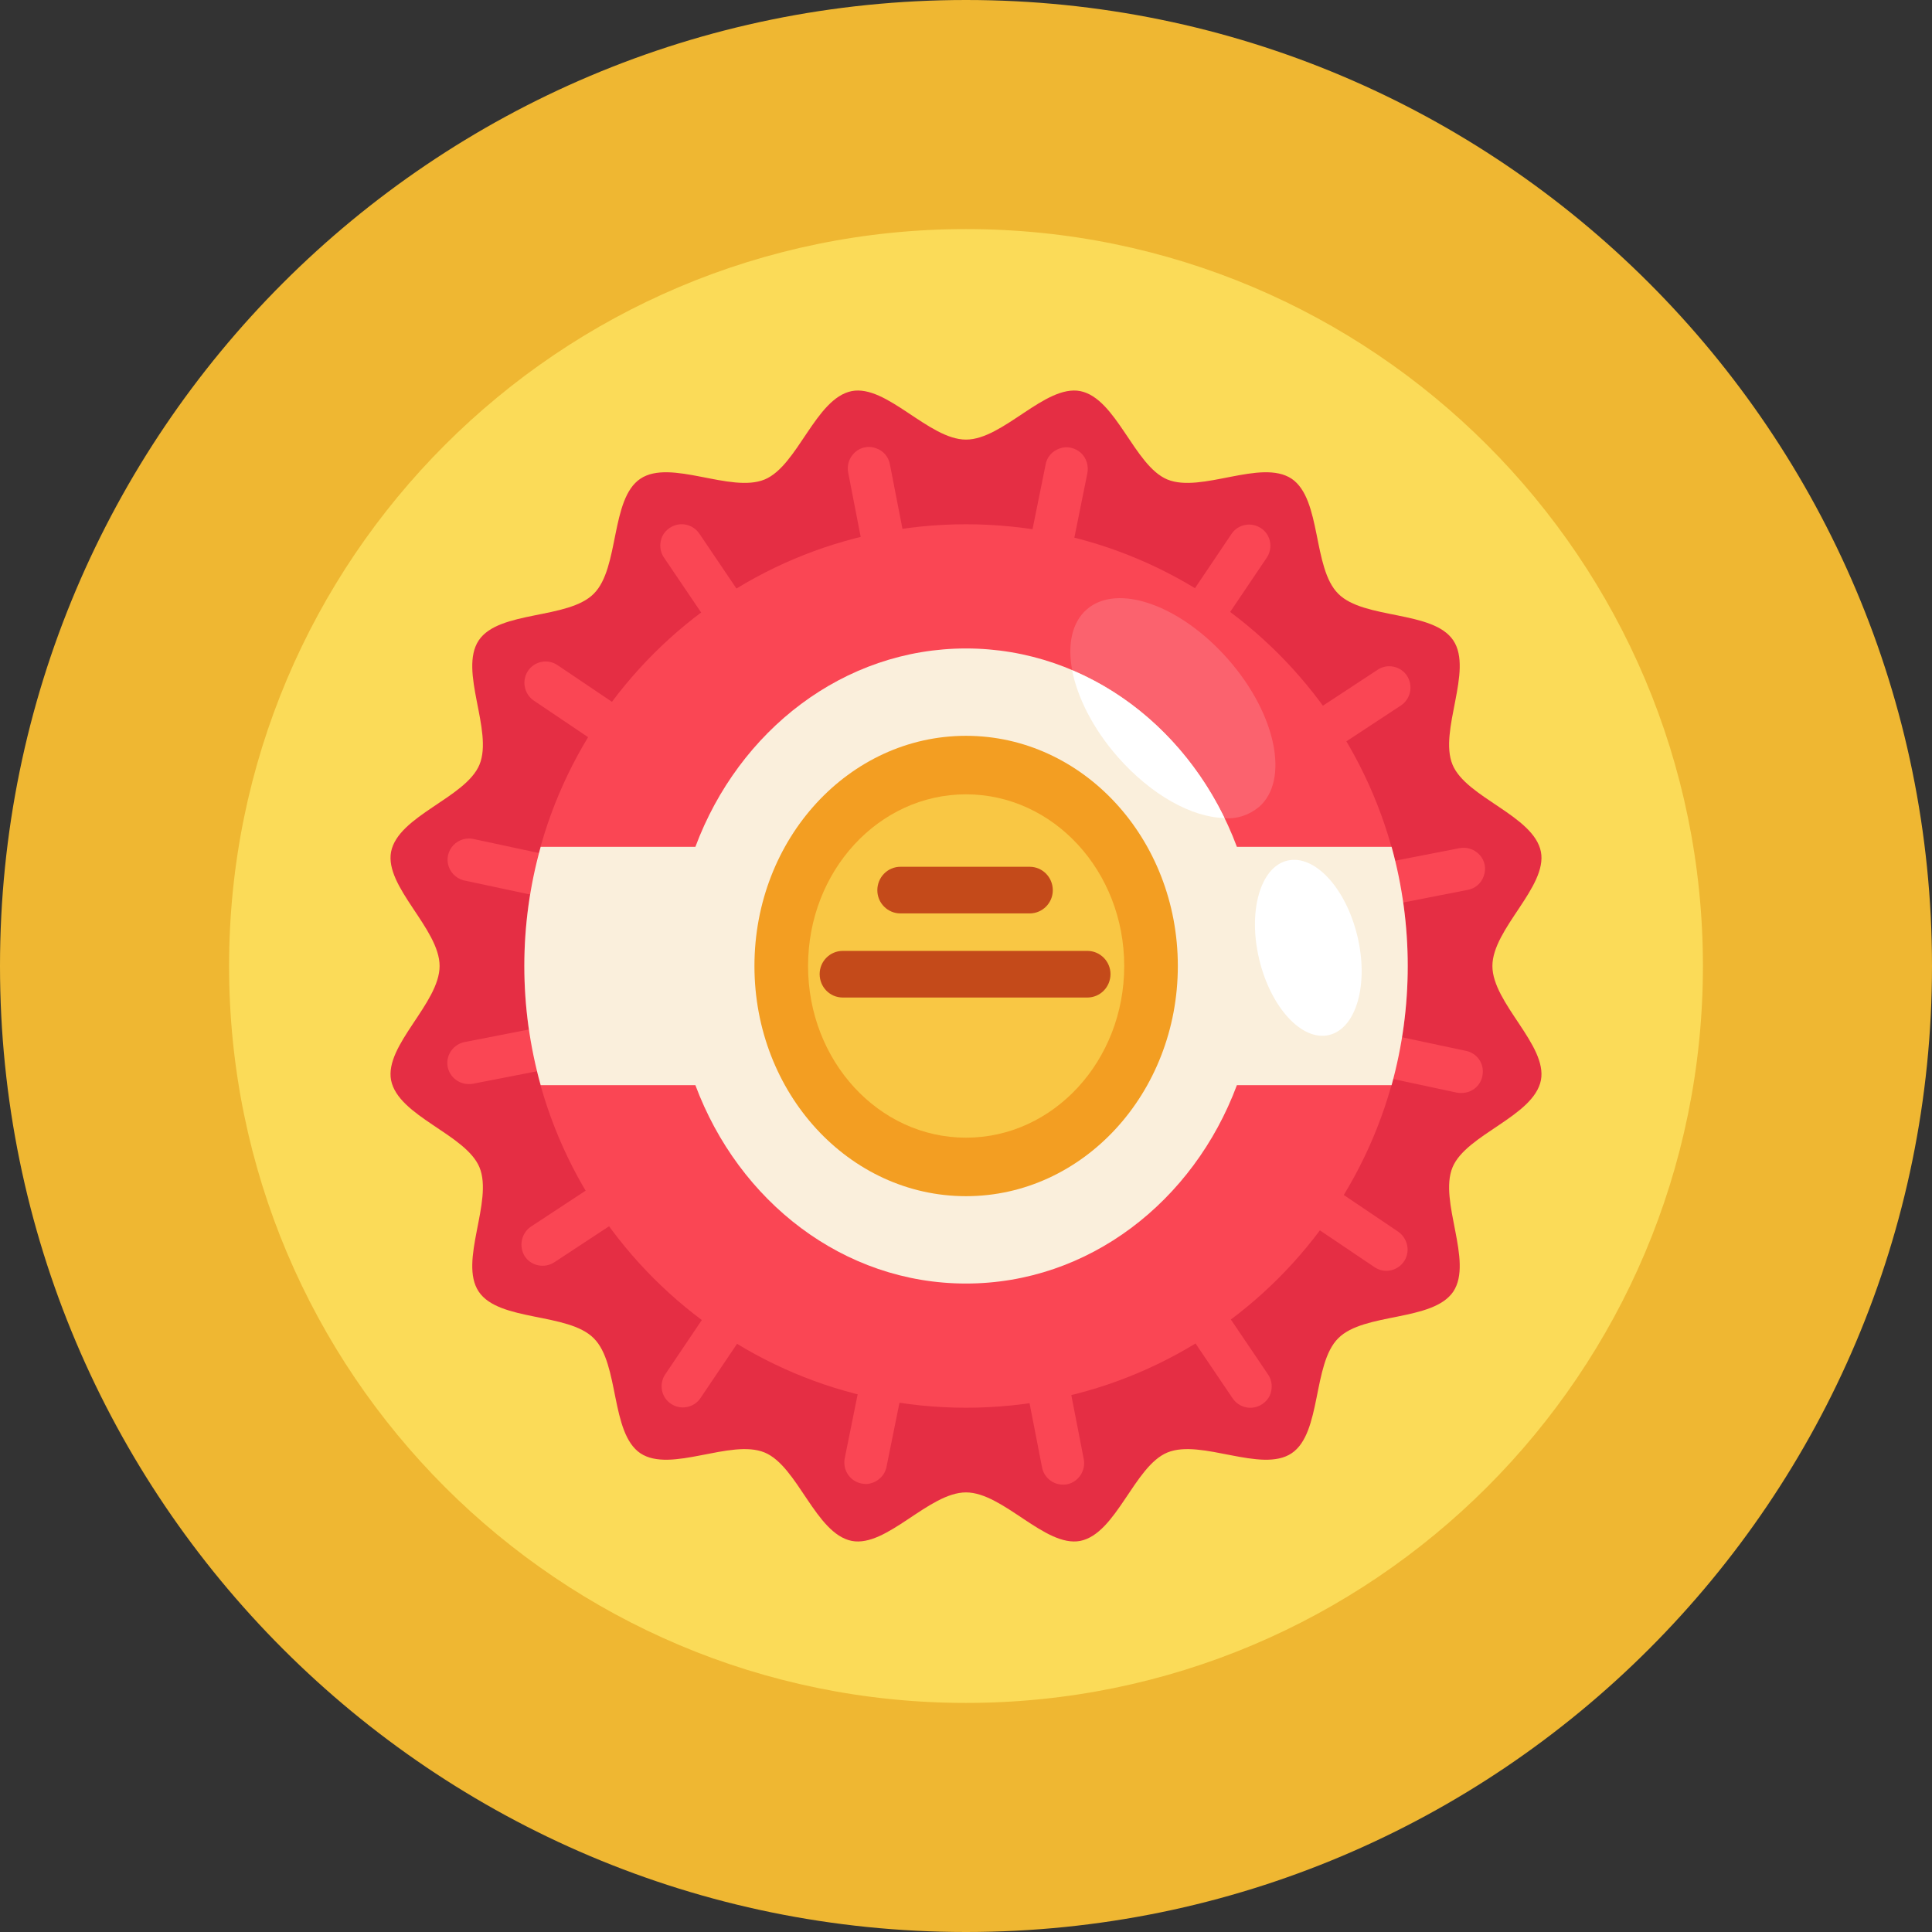
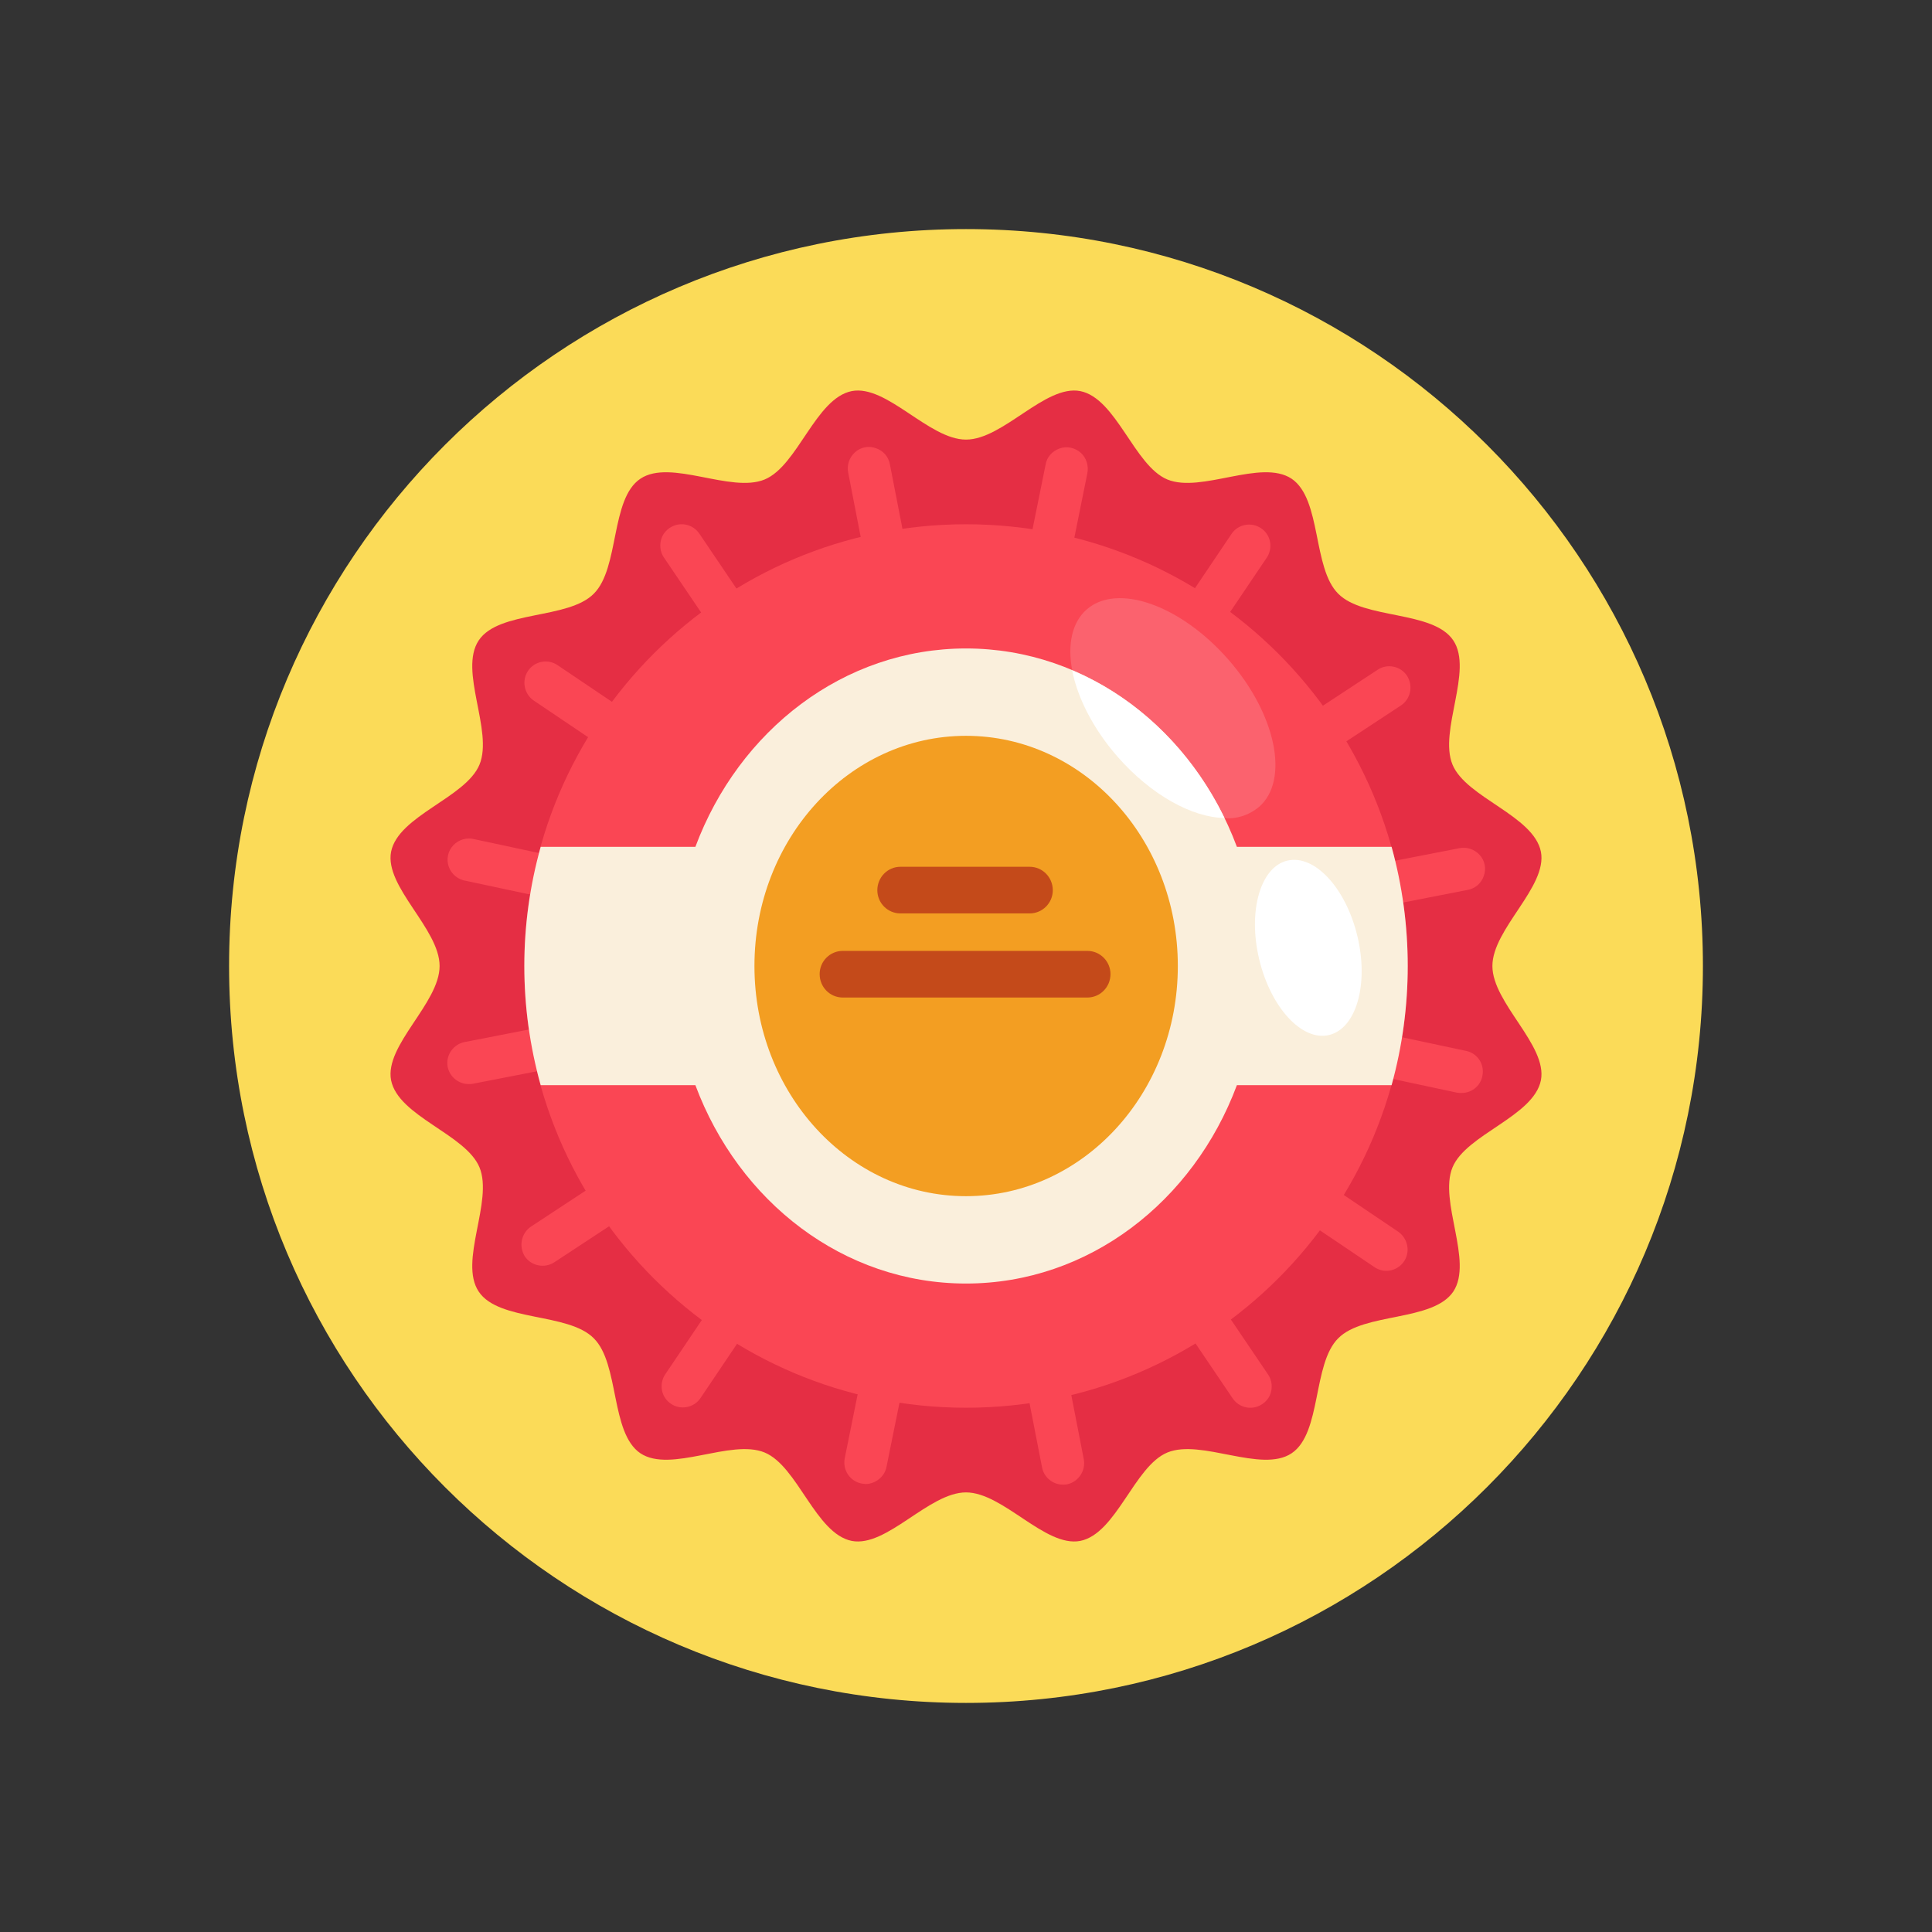
<svg xmlns="http://www.w3.org/2000/svg" width="28px" height="28px" viewBox="0 0 28 28" version="1.1">
  <rect x="0" y="0" width="28" height="28" fill="#333333" stroke="none" />
  <g id="surface1">
-     <path style=" stroke:none;fill-rule:nonzero;fill:rgb(93.725%,71.765%,19.608%);fill-opacity:1;" d="M 28 14 C 28 6.27 21.73 0 14 0 C 6.27 0 0 6.27 0 14 C 0 21.73 6.27 28 14 28 C 21.73 28 28 21.73 28 14 Z M 28 14 " />
    <path style=" stroke:none;fill-rule:nonzero;fill:rgb(98.431%,85.882%,34.51%);fill-opacity:1;" d="M 24.68 14 C 24.68 8.102 19.898 3.32 14 3.32 C 8.102 3.32 3.32 8.102 3.32 14 C 3.32 19.898 8.102 24.68 14 24.68 C 19.898 24.68 24.68 19.898 24.68 14 Z M 24.68 14 " />
    <path style=" stroke:none;fill-rule:nonzero;fill:rgb(89.804%,18.039%,26.667%);fill-opacity:1;" d="M 21.629 14 C 21.629 13.461 22.43 12.852 22.332 12.344 C 22.227 11.82 21.25 11.562 21.051 11.082 C 20.848 10.59 21.355 9.719 21.062 9.281 C 20.77 8.844 19.766 8.98 19.395 8.605 C 19.02 8.234 19.156 7.234 18.719 6.938 C 18.277 6.645 17.41 7.152 16.918 6.949 C 16.438 6.75 16.18 5.773 15.656 5.668 C 15.148 5.57 14.539 6.371 14 6.371 C 13.461 6.371 12.852 5.57 12.344 5.668 C 11.82 5.773 11.562 6.75 11.082 6.949 C 10.59 7.152 9.719 6.645 9.281 6.938 C 8.844 7.23 8.98 8.234 8.605 8.605 C 8.234 8.98 7.23 8.844 6.938 9.281 C 6.645 9.723 7.152 10.59 6.949 11.082 C 6.75 11.562 5.773 11.82 5.668 12.344 C 5.57 12.852 6.371 13.461 6.371 14 C 6.371 14.539 5.57 15.148 5.668 15.656 C 5.773 16.18 6.75 16.438 6.949 16.918 C 7.152 17.41 6.645 18.281 6.938 18.719 C 7.23 19.156 8.234 19.02 8.605 19.395 C 8.98 19.766 8.844 20.766 9.281 21.062 C 9.723 21.355 10.59 20.848 11.082 21.051 C 11.562 21.25 11.82 22.227 12.344 22.332 C 12.852 22.43 13.461 21.629 14 21.629 C 14.539 21.629 15.148 22.43 15.656 22.332 C 16.18 22.227 16.438 21.25 16.918 21.051 C 17.41 20.848 18.281 21.355 18.719 21.062 C 19.156 20.77 19.02 19.766 19.395 19.395 C 19.766 19.02 20.766 19.156 21.062 18.719 C 21.355 18.277 20.848 17.41 21.051 16.918 C 21.25 16.438 22.227 16.18 22.332 15.656 C 22.43 15.148 21.629 14.539 21.629 14 Z M 21.629 14 " />
    <path style=" stroke:none;fill-rule:nonzero;fill:rgb(98.039%,27.451%,32.941%);fill-opacity:1;" d="M 21.246 15.23 L 15.543 14.016 L 21.266 12.898 C 21.379 12.879 21.469 12.801 21.504 12.695 C 21.543 12.59 21.52 12.473 21.445 12.391 C 21.371 12.309 21.258 12.27 21.148 12.293 L 15.477 13.398 L 20.305 10.223 C 20.445 10.129 20.484 9.938 20.391 9.793 C 20.297 9.652 20.105 9.613 19.965 9.707 L 15.113 12.895 L 18.359 8.082 C 18.453 7.941 18.418 7.75 18.277 7.656 C 18.133 7.559 17.941 7.598 17.848 7.738 L 14.609 12.547 L 15.758 6.863 C 15.781 6.754 15.746 6.637 15.664 6.562 C 15.578 6.488 15.461 6.461 15.355 6.5 C 15.246 6.539 15.168 6.629 15.152 6.742 L 14.004 12.414 L 12.898 6.734 C 12.879 6.621 12.801 6.531 12.695 6.496 C 12.59 6.457 12.473 6.48 12.391 6.555 C 12.309 6.629 12.27 6.742 12.293 6.852 L 13.406 12.574 L 10.141 7.742 C 10.082 7.648 9.973 7.59 9.859 7.598 C 9.75 7.605 9.648 7.672 9.598 7.773 C 9.551 7.879 9.562 8 9.629 8.09 L 12.852 12.855 L 8.082 9.641 C 7.941 9.543 7.746 9.582 7.652 9.723 C 7.559 9.863 7.594 10.055 7.734 10.152 L 12.504 13.367 L 6.883 12.164 C 6.77 12.133 6.652 12.164 6.57 12.25 C 6.492 12.332 6.465 12.453 6.504 12.562 C 6.543 12.672 6.641 12.75 6.754 12.766 L 12.457 13.984 L 6.734 15.102 C 6.578 15.133 6.469 15.277 6.484 15.434 C 6.5 15.59 6.633 15.711 6.793 15.711 C 6.812 15.711 6.832 15.711 6.852 15.707 L 12.523 14.602 L 7.695 17.777 C 7.555 17.871 7.516 18.062 7.605 18.207 C 7.699 18.348 7.891 18.387 8.035 18.293 L 12.883 15.105 L 9.641 19.918 C 9.547 20.059 9.582 20.25 9.723 20.344 C 9.863 20.441 10.059 20.402 10.152 20.262 L 13.391 15.453 L 12.242 21.137 C 12.211 21.305 12.316 21.465 12.484 21.5 C 12.504 21.504 12.523 21.504 12.547 21.508 C 12.691 21.504 12.82 21.402 12.848 21.258 L 13.996 15.586 L 15.102 21.266 C 15.129 21.41 15.258 21.516 15.402 21.516 C 15.422 21.516 15.445 21.516 15.465 21.512 C 15.629 21.477 15.738 21.316 15.707 21.148 L 14.594 15.43 L 17.859 20.258 C 17.918 20.352 18.027 20.41 18.141 20.402 C 18.25 20.395 18.352 20.328 18.402 20.227 C 18.449 20.121 18.438 20 18.371 19.91 L 15.148 15.148 L 19.918 18.363 C 19.969 18.398 20.031 18.418 20.09 18.418 C 20.227 18.418 20.348 18.328 20.387 18.199 C 20.426 18.07 20.375 17.93 20.266 17.852 L 15.492 14.633 L 21.117 15.836 C 21.141 15.84 21.16 15.84 21.184 15.84 C 21.34 15.84 21.473 15.723 21.488 15.566 C 21.508 15.406 21.402 15.262 21.246 15.23 Z M 21.246 15.23 " />
    <path style=" stroke:none;fill-rule:nonzero;fill:rgb(98.039%,27.451%,32.941%);fill-opacity:1;" d="M 20.402 14 C 20.402 10.465 17.535 7.598 14 7.598 C 10.465 7.598 7.598 10.465 7.598 14 C 7.598 17.535 10.465 20.402 14 20.402 C 17.535 20.402 20.402 17.535 20.402 14 Z M 20.402 14 " />
    <path style=" stroke:none;fill-rule:nonzero;fill:rgb(98.431%,38.431%,43.137%);fill-opacity:1;" d="M 18.246 11.695 C 18.105 11.812 17.93 11.871 17.746 11.859 C 17.277 11.852 16.68 11.523 16.195 10.965 C 15.84 10.559 15.613 10.109 15.539 9.715 C 15.469 9.34 15.535 9.02 15.75 8.832 C 16.195 8.445 17.113 8.77 17.805 9.562 C 18.496 10.352 18.691 11.309 18.246 11.695 Z M 18.246 11.695 " />
    <path style=" stroke:none;fill-rule:nonzero;fill:rgb(98.039%,93.725%,86.275%);fill-opacity:1;" d="M 20.402 14 C 20.402 14.582 20.324 15.164 20.168 15.727 L 17.926 15.727 C 17.297 17.414 15.777 18.602 14 18.602 C 12.223 18.602 10.707 17.414 10.078 15.727 L 7.836 15.727 C 7.52 14.598 7.52 13.402 7.836 12.273 L 10.078 12.273 C 10.707 10.586 12.227 9.398 14 9.398 C 15.777 9.398 17.297 10.586 17.926 12.273 L 20.168 12.273 C 20.324 12.836 20.402 13.418 20.402 14 Z M 20.402 14 " />
    <path style=" stroke:none;fill-rule:nonzero;fill:rgb(95.294%,61.961%,13.333%);fill-opacity:1;" d="M 17.07 14 C 17.07 12.156 15.695 10.664 14 10.664 C 12.305 10.664 10.934 12.156 10.934 14 C 10.934 15.844 12.305 17.336 14 17.336 C 15.695 17.336 17.07 15.844 17.07 14 Z M 17.07 14 " />
-     <path style=" stroke:none;fill-rule:nonzero;fill:rgb(97.647%,78.039%,26.667%);fill-opacity:1;" d="M 16.293 14 C 16.293 12.625 15.266 11.512 14 11.512 C 12.734 11.512 11.711 12.625 11.711 14 C 11.711 15.375 12.734 16.488 14 16.488 C 15.266 16.488 16.293 15.375 16.293 14 Z M 16.293 14 " />
    <path style=" stroke:none;fill-rule:nonzero;fill:rgb(76.863%,29.02%,10.196%);fill-opacity:1;" d="M 13.051 12.562 L 14.922 12.562 C 15.109 12.562 15.258 12.715 15.258 12.902 C 15.258 13.086 15.109 13.238 14.922 13.238 L 13.051 13.238 C 12.863 13.238 12.715 13.086 12.715 12.902 C 12.715 12.715 12.863 12.562 13.051 12.562 Z M 13.051 12.562 " />
    <path style=" stroke:none;fill-rule:nonzero;fill:rgb(76.863%,29.02%,10.196%);fill-opacity:1;" d="M 12.215 13.781 L 15.758 13.781 C 15.945 13.781 16.094 13.934 16.094 14.117 C 16.094 14.305 15.945 14.457 15.758 14.457 L 12.215 14.457 C 12.027 14.457 11.879 14.305 11.879 14.117 C 11.879 13.934 12.027 13.781 12.215 13.781 Z M 12.215 13.781 " />
    <path style=" stroke:none;fill-rule:nonzero;fill:rgb(100%,100%,100%);fill-opacity:1;" d="M 19.672 13.566 C 19.504 12.867 19.051 12.379 18.656 12.473 C 18.266 12.566 18.082 13.207 18.25 13.906 C 18.418 14.605 18.871 15.094 19.262 15 C 19.656 14.906 19.84 14.266 19.672 13.566 Z M 19.672 13.566 " />
    <path style=" stroke:none;fill-rule:nonzero;fill:rgb(100%,100%,100%);fill-opacity:1;" d="M 17.746 11.855 C 17.277 11.848 16.68 11.52 16.195 10.965 C 15.84 10.559 15.613 10.105 15.539 9.715 C 16.492 10.117 17.273 10.883 17.746 11.855 Z M 17.746 11.855 " />
  </g>
</svg>